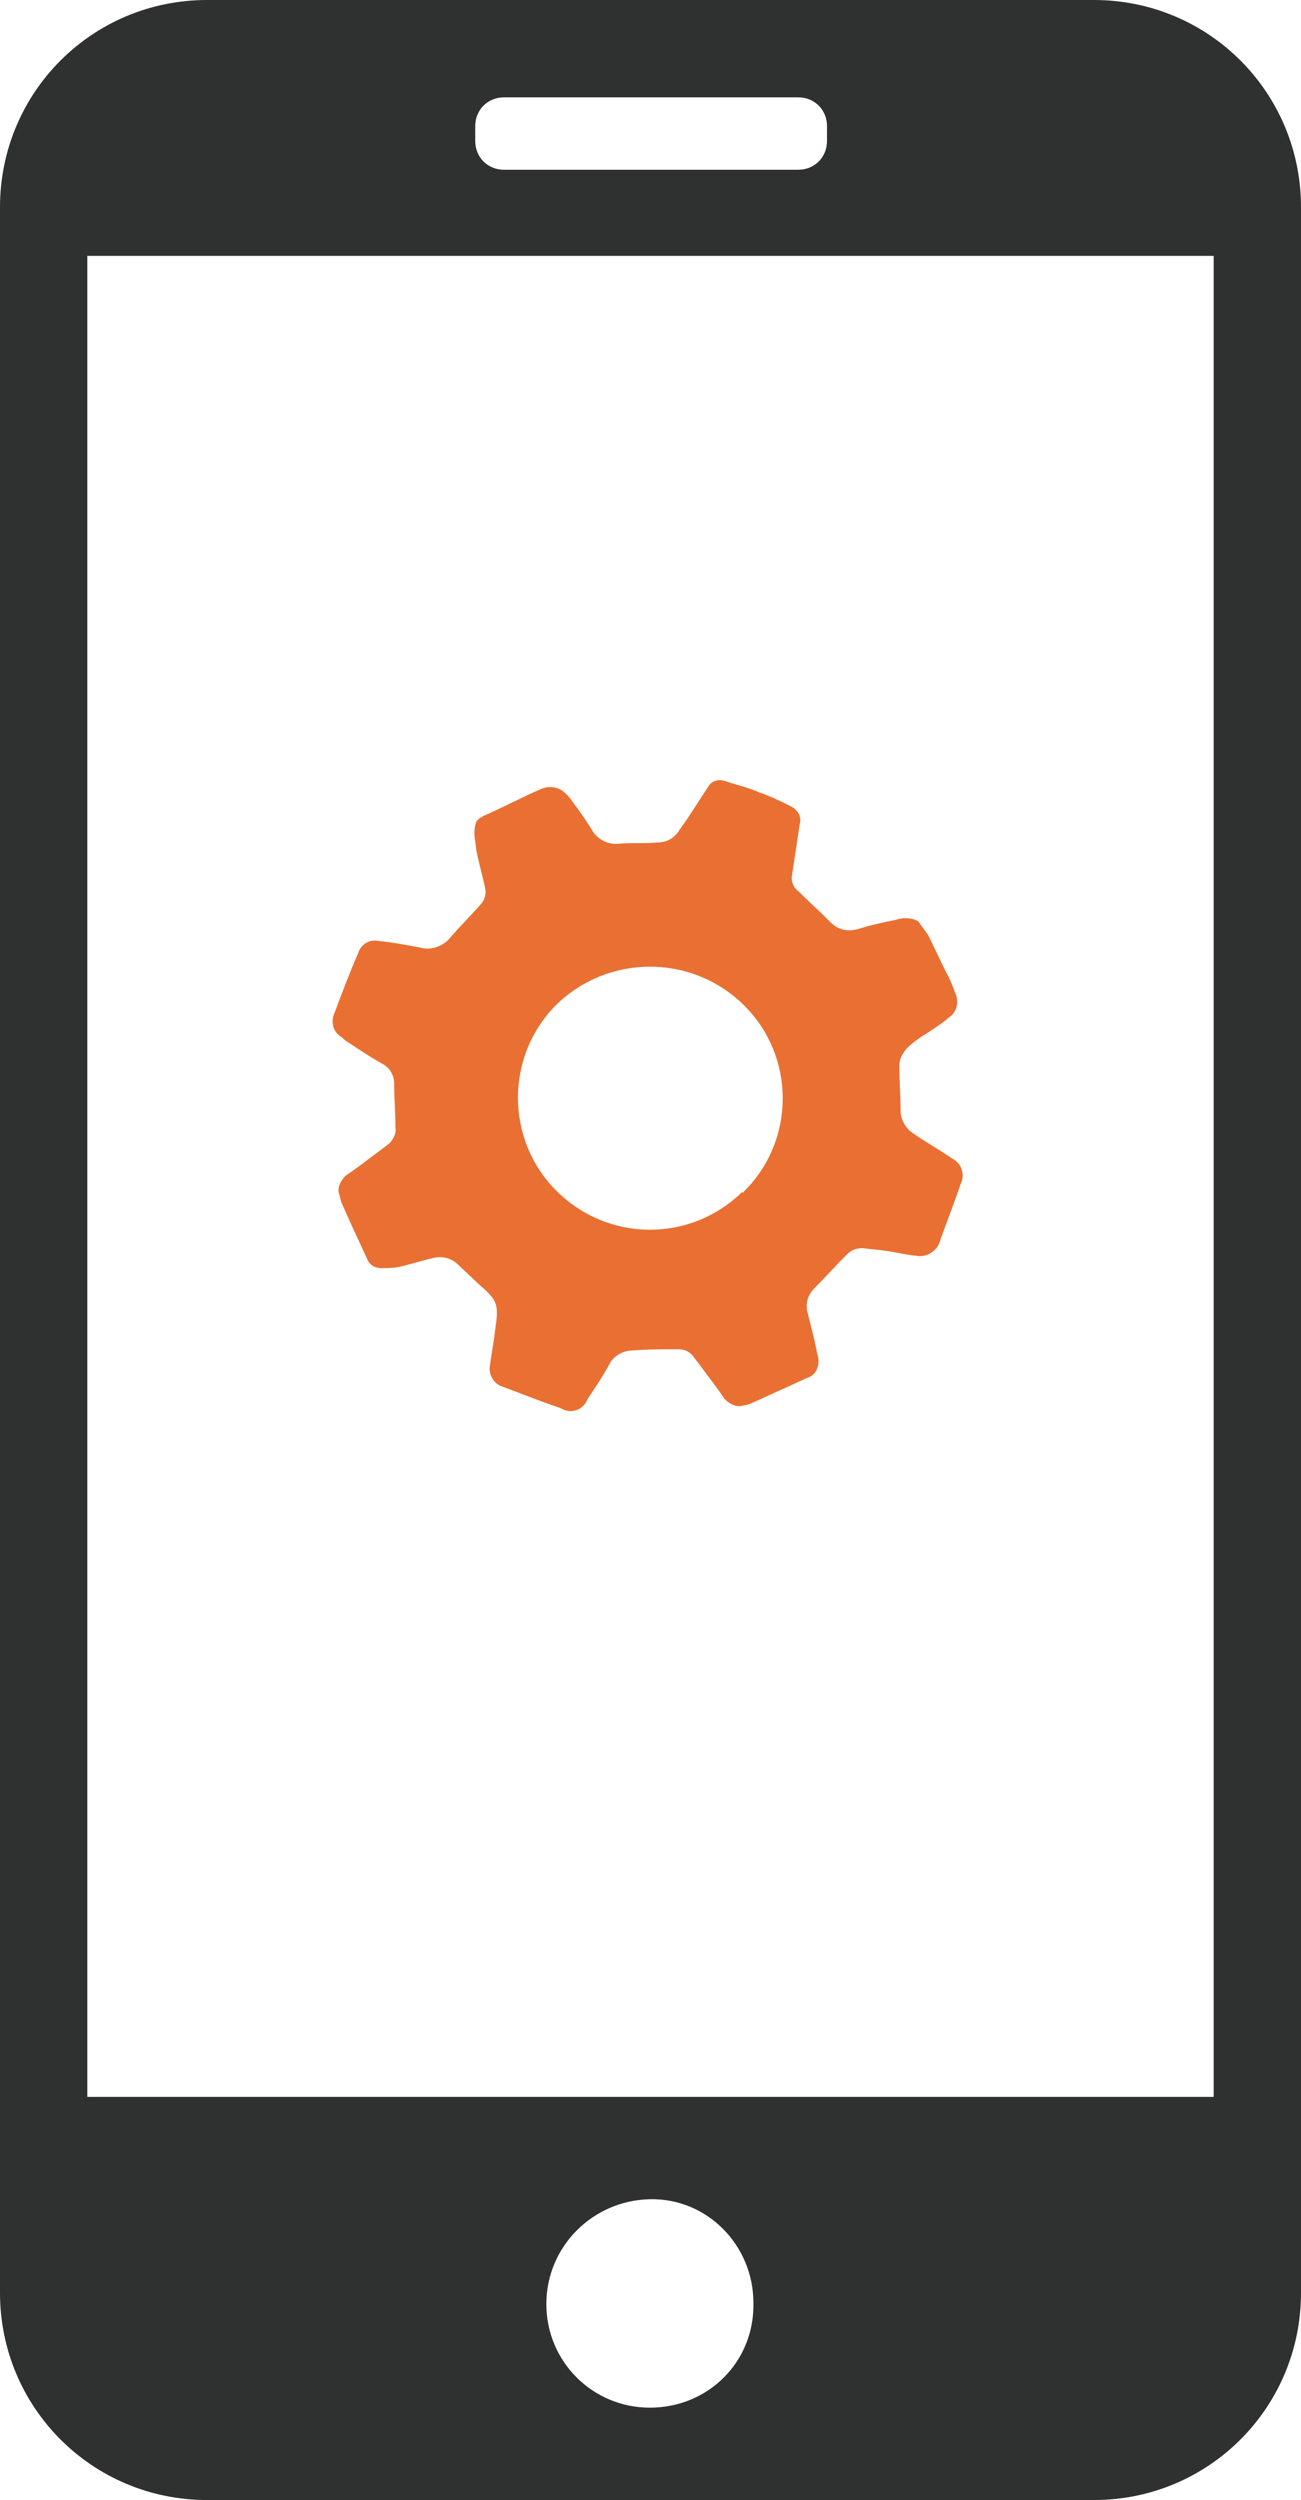
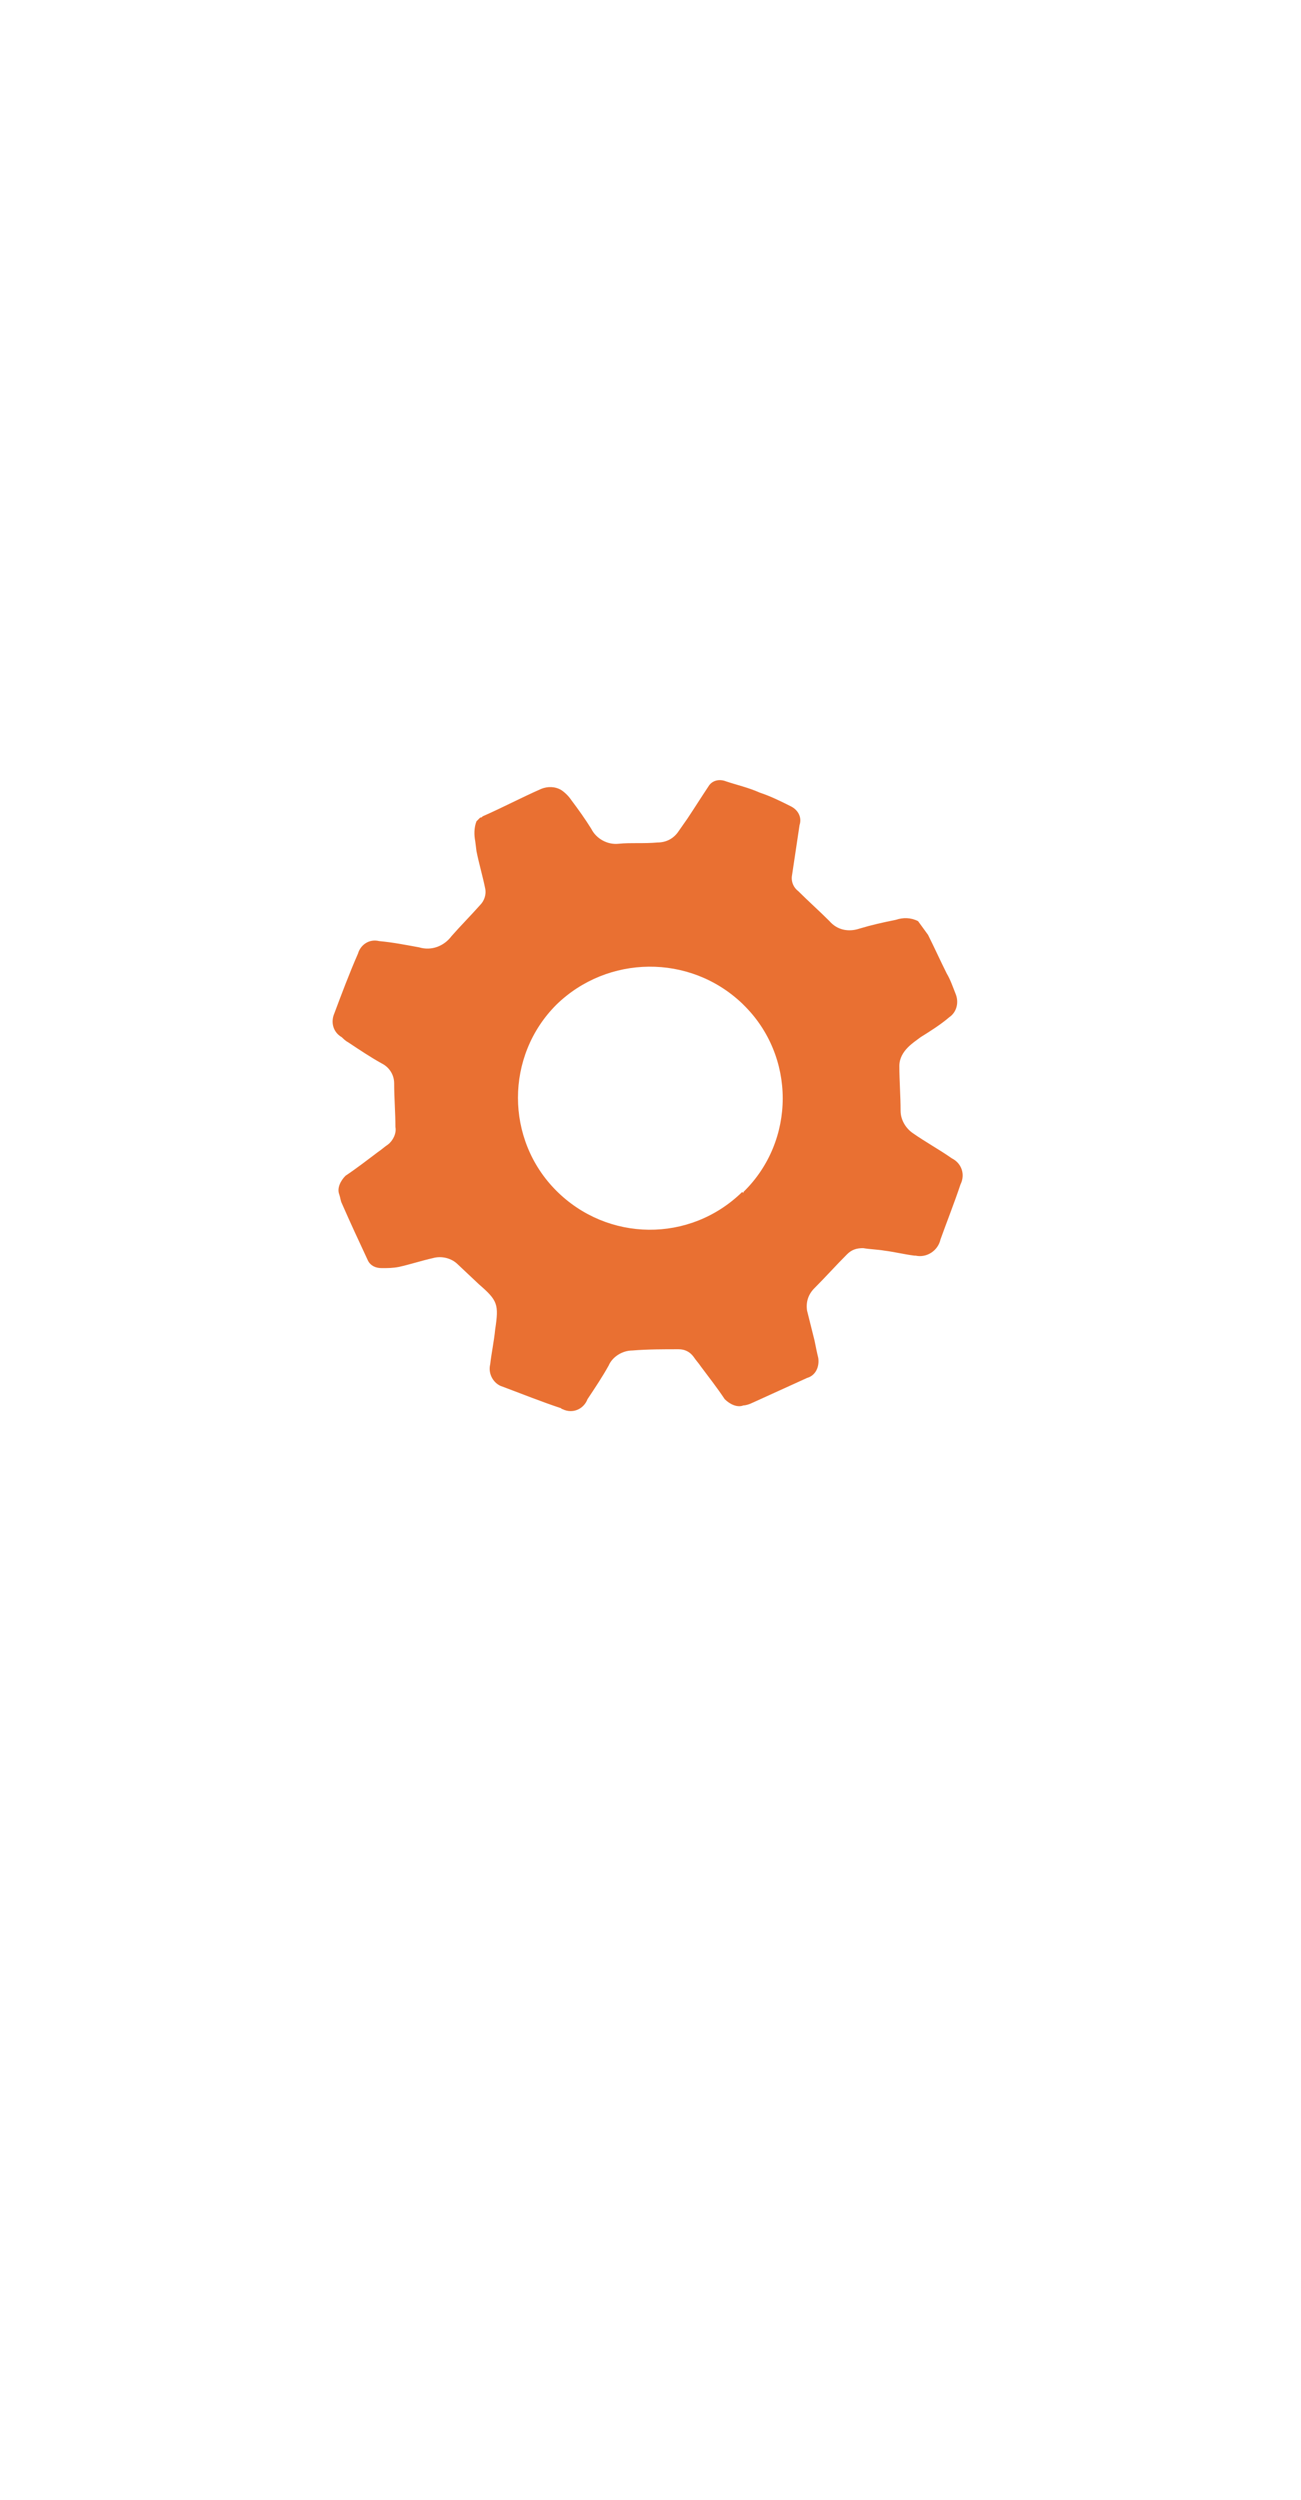
<svg xmlns="http://www.w3.org/2000/svg" version="1.1" id="Capa_1" x="0px" y="0px" viewBox="-368 198 104.3 200.3" style="enable-background:new -368 198 104.3 200.3;" xml:space="preserve">
  <style type="text/css">
	.st0{fill:#E97032;}
	.st1{fill:none;}
	.st2{fill:#2F3030;}
</style>
  <title>app-configura</title>
  <g id="Capa_2">
    <g id="app-configura">
      <path class="st0" d="M-293.6,272.9c0.5,1,1,2.1,1.5,3.1c0.3,0.5,0.5,1.1,0.7,1.6c0.3,0.7,0.1,1.5-0.5,1.9    c-0.7,0.6-1.5,1.1-2.3,1.6c-0.4,0.3-0.7,0.5-1,0.8c-0.4,0.4-0.7,0.9-0.7,1.5c0,1.2,0.1,2.4,0.1,3.6c0,0.7,0.4,1.4,1,1.8    c1,0.7,2.1,1.3,3.1,2c0.8,0.4,1.1,1.3,0.7,2.1c-0.5,1.5-1.1,3-1.6,4.4c-0.2,0.9-1.1,1.5-2,1.3c0,0,0,0-0.1,0    c-0.8-0.1-1.6-0.3-2.4-0.4c-0.6-0.1-1.1-0.1-1.7-0.2c-0.5,0-0.9,0.1-1.3,0.5c-0.9,0.9-1.7,1.8-2.6,2.7c-0.5,0.5-0.7,1.1-0.6,1.8    c0.2,0.8,0.4,1.6,0.6,2.4c0.1,0.5,0.2,1,0.3,1.4c0.1,0.7-0.2,1.4-0.9,1.6l-4.4,2c-0.2,0.1-0.5,0.2-0.7,0.2    c-0.5,0.2-1.1-0.1-1.5-0.5c-0.6-0.9-1.3-1.8-1.9-2.6c-0.2-0.3-0.4-0.5-0.6-0.8c-0.3-0.4-0.7-0.6-1.2-0.6c-1.2,0-2.5,0-3.7,0.1    c-0.8,0-1.6,0.5-1.9,1.2c-0.5,0.9-1.1,1.8-1.7,2.7c-0.3,0.8-1.2,1.2-2,0.8c-0.1,0-0.1-0.1-0.2-0.1c-1.5-0.5-3-1.1-4.6-1.7    c-0.7-0.2-1.2-1-1-1.8c0.1-0.9,0.3-1.8,0.4-2.8c0.3-2,0.2-2.3-1.3-3.6l-1.7-1.6c-0.5-0.5-1.3-0.7-2-0.5c-0.9,0.2-1.8,0.5-2.7,0.7    c-0.5,0.1-0.9,0.1-1.4,0.1c-0.5,0-0.9-0.2-1.1-0.6c-0.7-1.5-1.4-3-2.1-4.6c-0.1-0.2-0.1-0.4-0.2-0.7c-0.2-0.5,0.1-1.1,0.5-1.5    c0.9-0.6,1.8-1.3,2.6-1.9c0.3-0.2,0.5-0.4,0.8-0.6c0.4-0.3,0.7-0.9,0.6-1.4c0-1.2-0.1-2.3-0.1-3.5c0-0.7-0.4-1.3-1-1.6    c-0.9-0.5-1.8-1.1-2.7-1.7c-0.2-0.1-0.4-0.3-0.5-0.4c-0.7-0.4-0.9-1.2-0.6-1.9c0.6-1.6,1.2-3.2,1.9-4.8c0.2-0.7,0.9-1.2,1.7-1    c0,0,0,0,0,0c1.1,0.1,2.1,0.3,3.2,0.5c1,0.3,2-0.1,2.6-0.9c0.7-0.8,1.5-1.6,2.3-2.5c0.3-0.3,0.5-0.8,0.4-1.3c-0.2-1-0.5-2-0.7-3    l-0.1-0.8c-0.1-0.5-0.1-1.1,0.1-1.6l0.3-0.3c0.1,0,0.1,0,0.2-0.1c1.6-0.7,3.1-1.5,4.7-2.2c0.5-0.2,1.1-0.2,1.6,0.1    c0.3,0.2,0.6,0.5,0.8,0.8c0.6,0.8,1.1,1.5,1.6,2.3c0.4,0.8,1.3,1.3,2.2,1.2c1-0.1,2,0,3.1-0.1c0.7,0,1.3-0.3,1.7-0.9l0.7-1    c0.6-0.9,1.1-1.7,1.7-2.6c0.3-0.5,0.9-0.6,1.4-0.4c0.9,0.3,1.8,0.5,2.7,0.9c0.9,0.3,1.7,0.7,2.5,1.1c0.6,0.3,0.9,0.9,0.7,1.5    c-0.2,1.3-0.4,2.7-0.6,4c-0.1,0.5,0.1,1,0.5,1.3c0.8,0.8,1.7,1.6,2.5,2.4c0.6,0.7,1.5,0.9,2.4,0.6c1-0.3,1.9-0.5,2.9-0.7    c0.6-0.2,1.2-0.2,1.8,0.1L-293.6,272.9z M-308.4,293.5c4.2-4.1,4.2-10.9,0-15c0,0-0.1-0.1-0.1-0.1c-4.2-4-10.8-3.9-14.9,0.1    c-4.1,4.1-4.1,10.8,0,14.9c4.1,4.1,10.7,4.2,14.9,0.1C-308.4,293.6-308.4,293.6-308.4,293.5z" />
      <rect x="-361" y="218.5" class="st1" width="90.3" height="147.5" />
-       <path class="st2" d="M-280.3,198h-71.1c-9.2,0-16.6,7.4-16.6,16.6c0,0,0,0,0,0v167.1c0,9.2,7.4,16.6,16.6,16.6l0,0h71.1    c9.2,0,16.6-7.4,16.6-16.6l0,0V214.6C-263.7,205.4-271.1,198-280.3,198C-280.3,198-280.3,198-280.3,198z M-329.9,208.1    c0-1.3,1-2.3,2.3-2.3l0,0h23.6c1.3,0,2.3,1,2.3,2.3l0,0v1.2c0,1.3-1,2.3-2.3,2.3l0,0h-23.6c-1.3,0-2.3-1-2.3-2.3l0,0L-329.9,208.1    z M-315.9,390.9c-4.6,0-8.3-3.7-8.3-8.3s3.7-8.3,8.3-8.4s8.3,3.7,8.3,8.3c0,0,0,0,0,0C-307.5,387.2-311.2,390.9-315.9,390.9z     M-270.7,366H-361V218.5h90.3V366z" />
    </g>
  </g>
</svg>